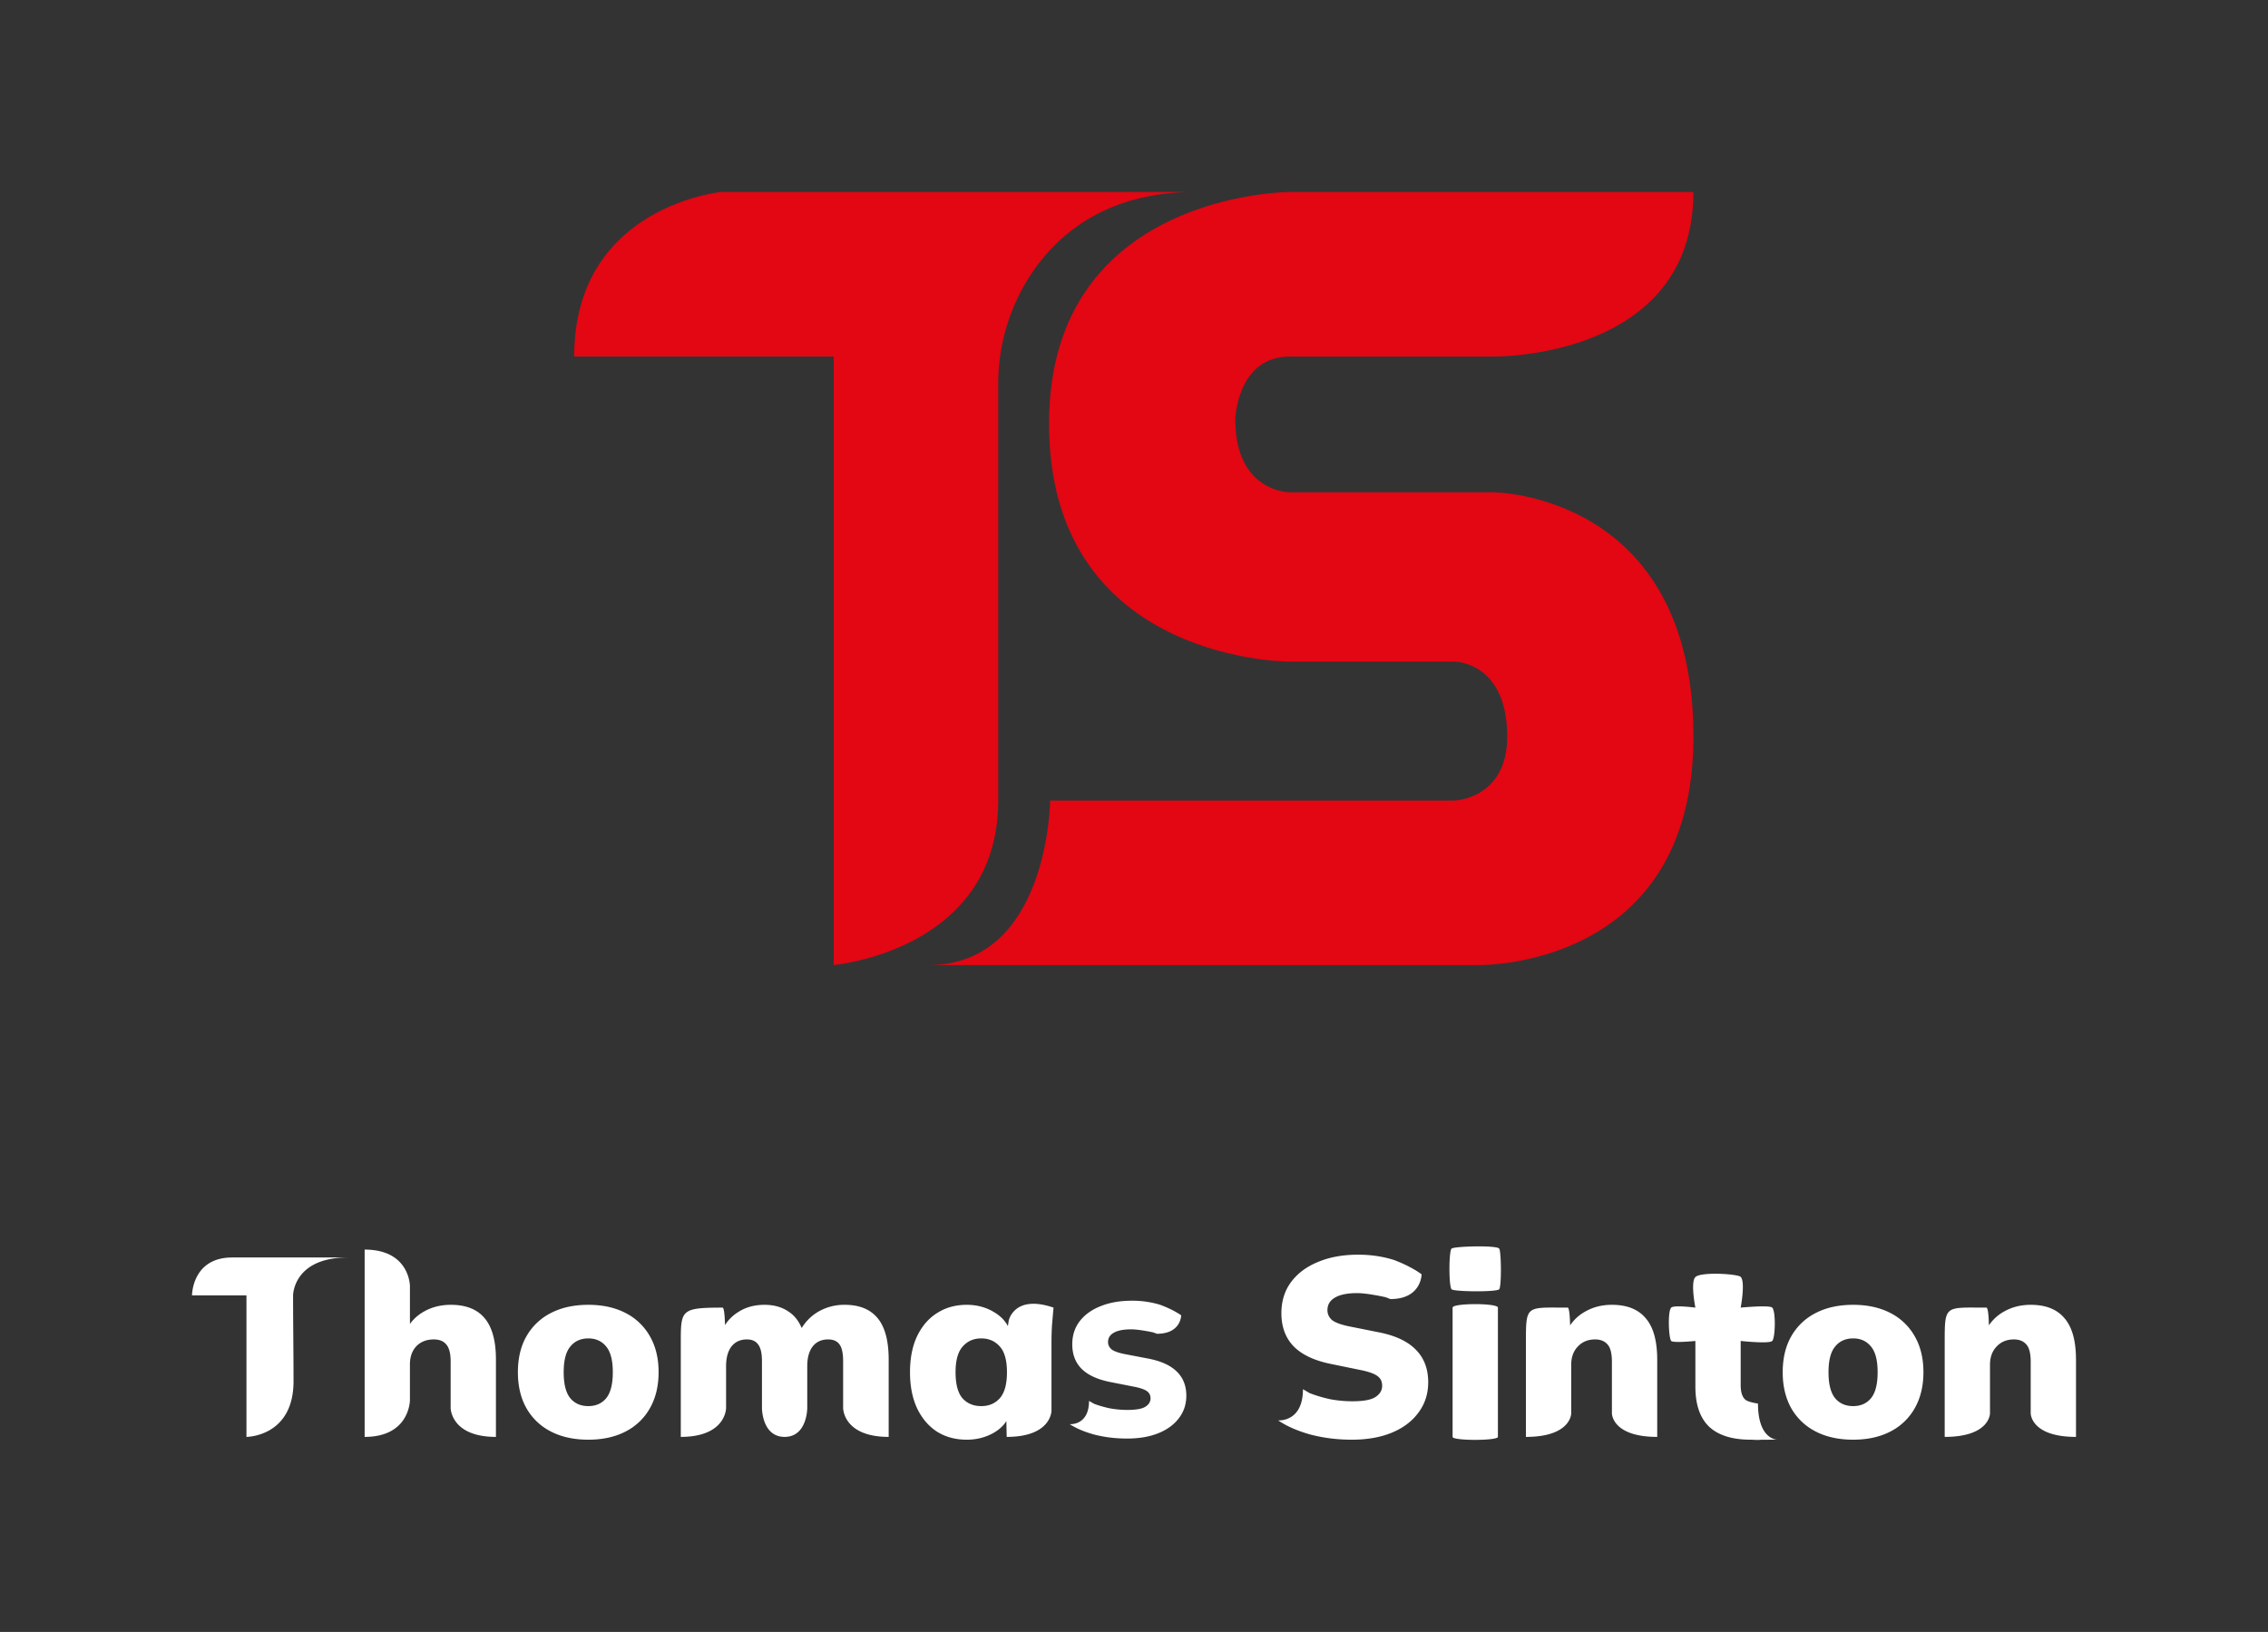
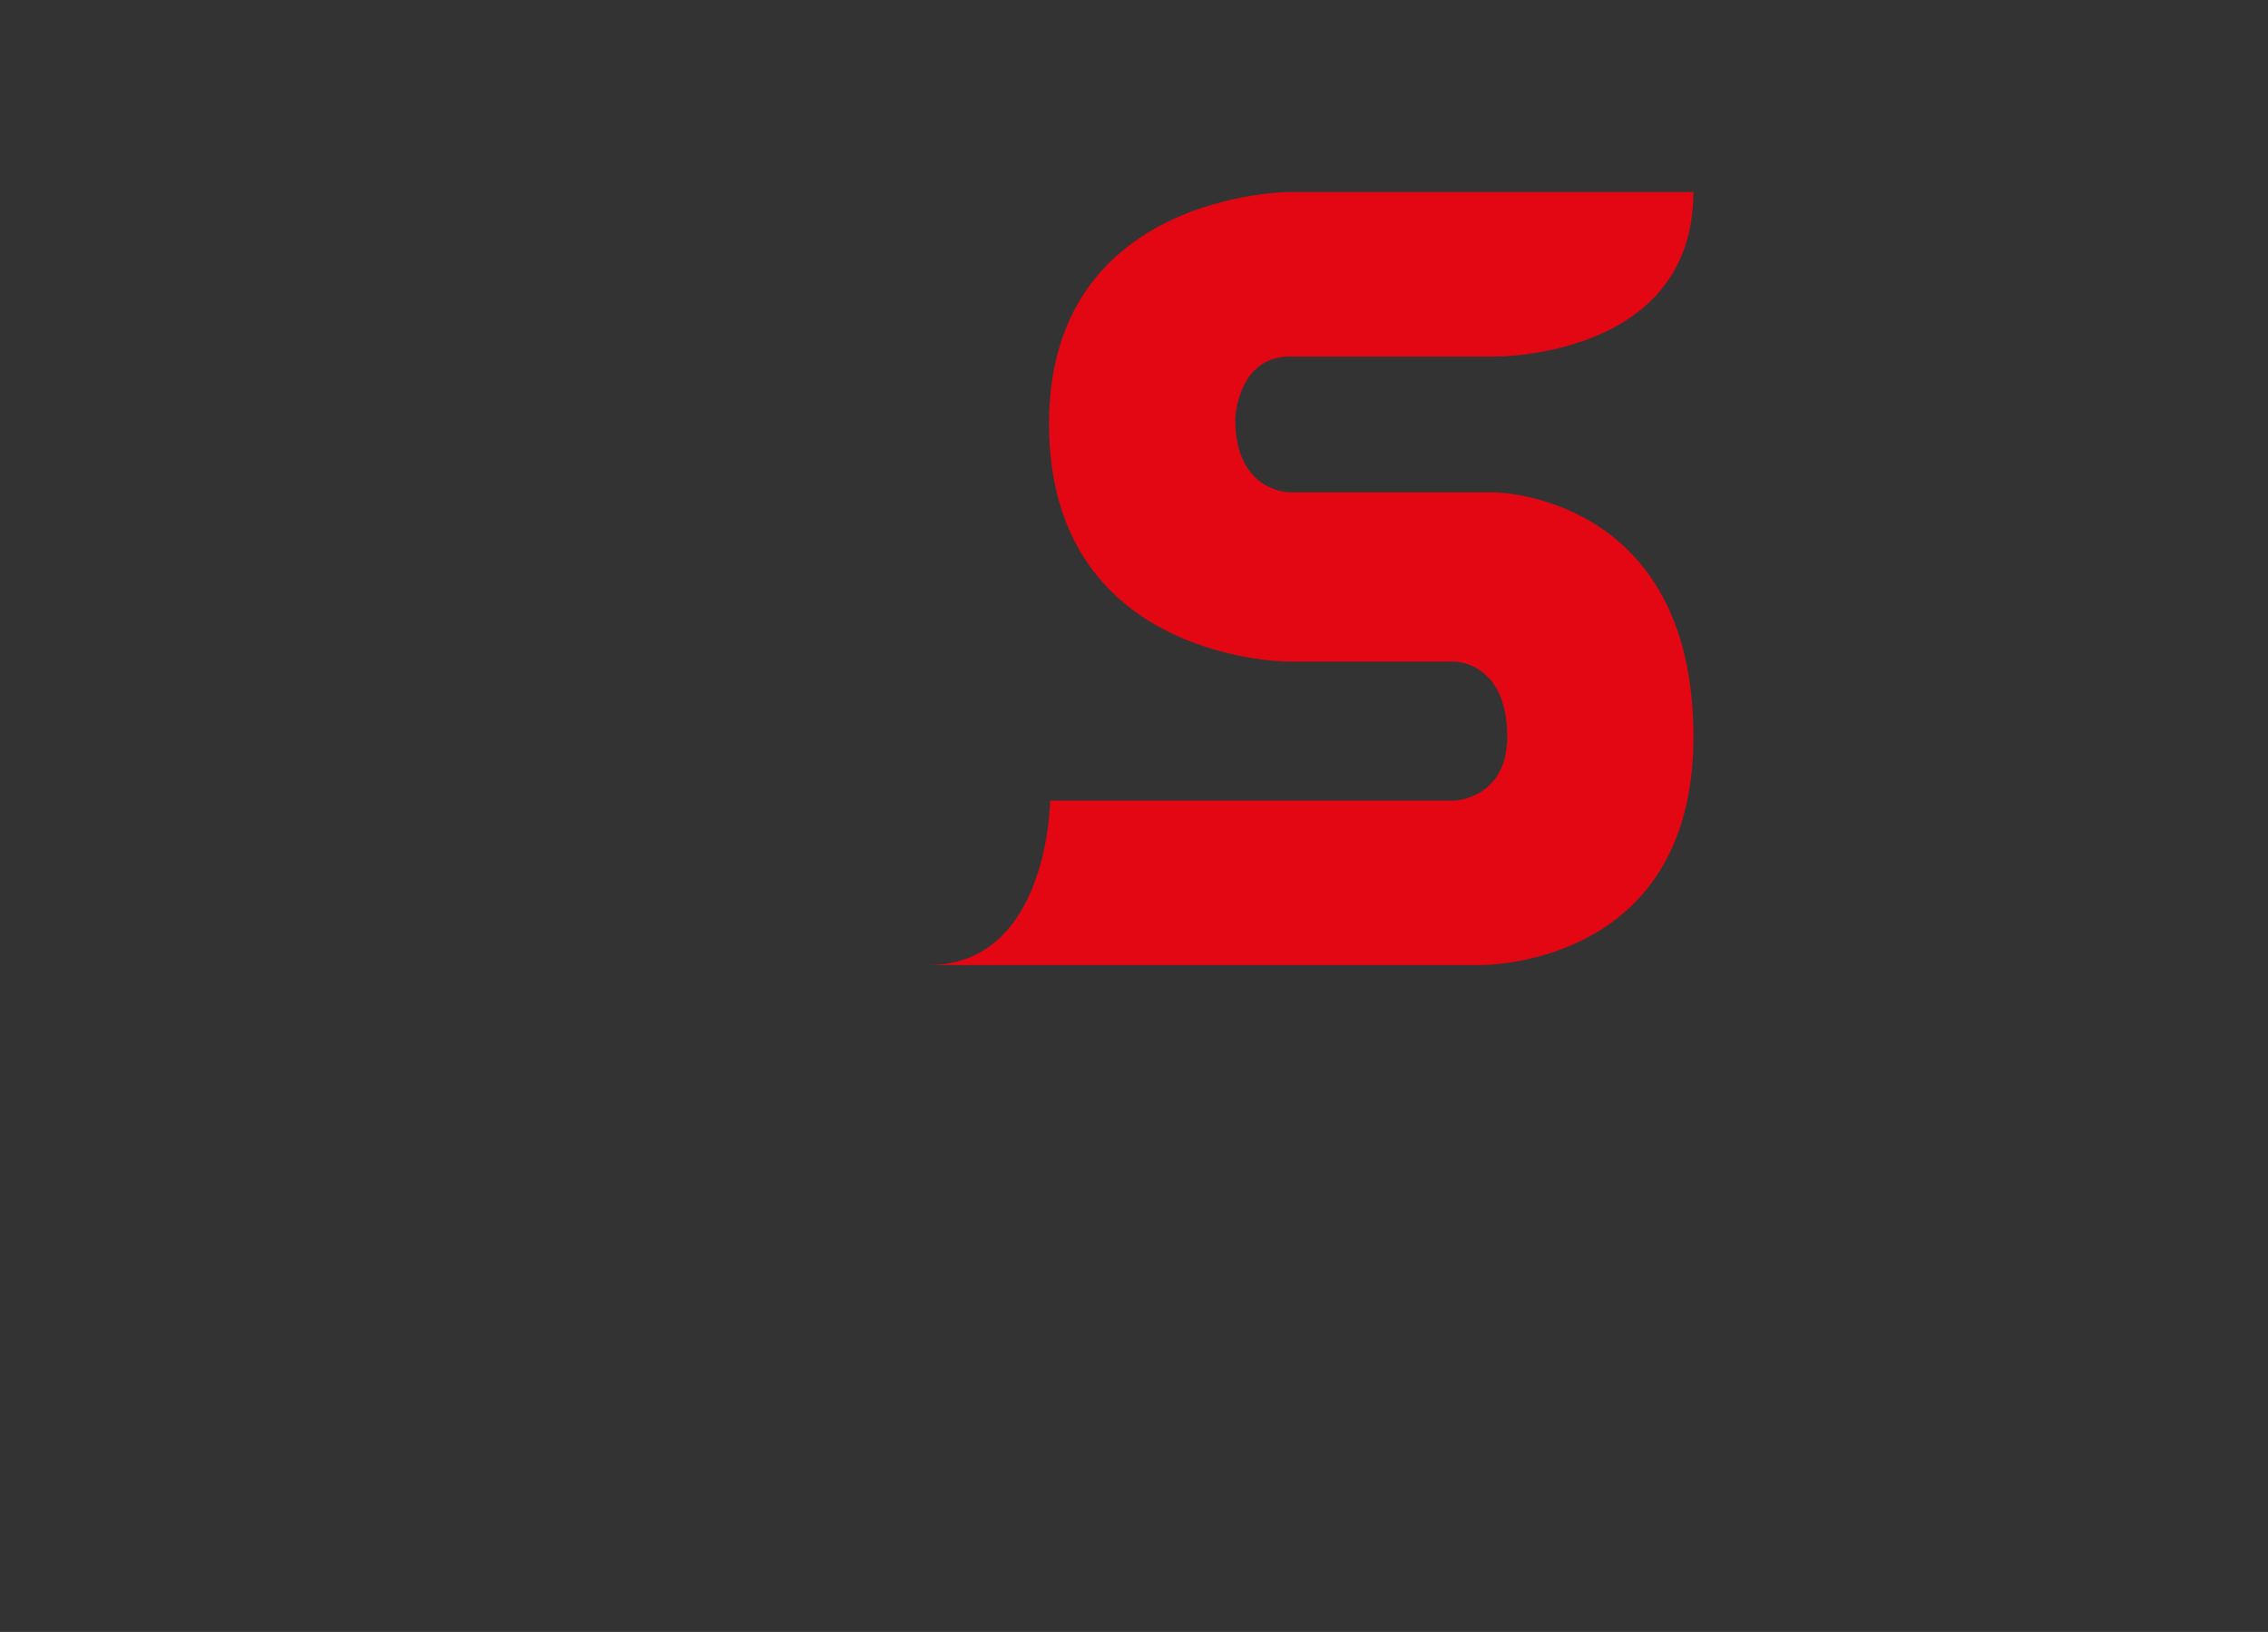
<svg xmlns="http://www.w3.org/2000/svg" width="189" height="136" fill="none">
  <rect width="100%" height="100%" fill="#333333" stroke="none" />
  <path fill="#E30613" d="M141.116 16h-33.634S87.42 16 87.42 35.3c-.003 19.27 18.766 19.837 20.062 19.837h13.728s4.391 0 4.391 6.256c0 5.17-4.391 5.325-4.391 5.325H87.511s-.114 13.709-10.15 13.709h45.792s17.967.432 17.967-19.034c0-20.265-16.619-20.365-16.619-20.365h-17.019s-4.544.02-4.544-6.09c0 0 .146-5.224 4.544-5.224h17.016s16.618.228 16.618-13.714z" />
-   <path fill="#E30613" d="M99.594 16h-39.5S47.85 17.198 47.85 29.71h21.624v50.712s13.71-1.198 13.71-13.71V32.06a16.61 16.61 0 0 1 2.727-9.192C88.188 19.437 92.296 16 99.594 16z" />
-   <path fill="#fff" d="M162.058 119.745v-7.847c0-3.187 0-2.926 3.478-2.926.212 0 .212 1.866.212 1.866h-.233a3.612 3.612 0 0 1 1.505-1.548c.651-.368 1.386-.552 2.206-.552 1.258 0 2.198.375 2.82 1.124.636.736.954 1.888.954 3.457v6.426c-3.774 0-3.774-1.959-3.774-1.959v-4.297c0-.693-.121-1.174-.361-1.442-.24-.283-.587-.424-1.039-.424-.594 0-1.074.198-1.442.593-.367.382-.551.891-.551 1.527v4.043s0 1.959-3.775 1.959zm-7.625.233c-1.201 0-2.24-.226-3.117-.678a4.888 4.888 0 0 1-2.036-1.93c-.48-.848-.721-1.852-.721-3.012 0-1.173.241-2.177.721-3.011a4.881 4.881 0 0 1 2.036-1.93c.877-.452 1.916-.679 3.117-.679 1.188 0 2.22.227 3.096.679a4.845 4.845 0 0 1 2.036 1.951c.48.834.721 1.831.721 2.99 0 1.146-.241 2.142-.721 2.991a4.85 4.85 0 0 1-2.036 1.951c-.876.452-1.908.678-3.096.678zm0-2.799c.622 0 1.117-.219 1.484-.657.368-.453.552-1.174.552-2.164 0-.989-.184-1.703-.552-2.142-.367-.452-.862-.678-1.484-.678-.636 0-1.138.226-1.505.678-.368.439-.552 1.153-.552 2.142 0 .99.184 1.711.552 2.164.367.438.869.657 1.505.657zm-8.549 2.799c-1.527 0-2.679-.36-3.456-1.081-.764-.735-1.146-1.845-1.146-3.33v-3.817s-1.83.184-2.014 0c-.208-.208-.312-2.467 0-2.778.234-.234 2.014 0 2.014 0s-.426-2.119 0-2.545c.457-.457 3.521-.269 3.775-.016.409.409 0 2.561 0 2.561s2.397-.233 2.629 0c.312.311.258 2.52 0 2.778-.257.257-2.629 0-2.629 0v3.669c0 .622.141 1.039.424 1.251.283.198 1.018.297 1.018.297 0 3.033 1.617 3.011 1.617 3.011-.453 0-1.109.004-1.367.004-.297.042-.582-.004-.865-.004zm-18.725-.233v-7.847c0-3.187 0-2.926 3.478-2.926.212 0 .212 1.866.212 1.866h-.233a3.612 3.612 0 0 1 1.505-1.548c.65-.368 1.385-.552 2.205-.552 1.258 0 2.199.375 2.821 1.124.636.736.954 1.888.954 3.457v6.426c-3.775 0-3.775-1.959-3.775-1.959v-4.297c0-.693-.12-1.174-.36-1.442-.24-.283-.587-.424-1.039-.424-.594 0-1.075.198-1.442.593-.368.382-.551.891-.551 1.527v4.043s0 1.959-3.775 1.959zm-6.109 0v-10.773c0-.388 3.775-.388 3.775 0v10.773c0 .327-3.775.334-3.775 0zm-.084-12.3c-.239-.239-.239-3.173 0-3.394.203-.187 3.737-.294 3.965 0 .181.235.202 3.192 0 3.394-.24.24-3.762.203-3.965 0zm-8.31 12.533c-1.202 0-2.347-.141-3.436-.424-1.074-.297-1.979-.693-2.714-1.187 0 0 2.073.191 2.073-2.597l.557.327c.551.212 1.123.382 1.717.509.608.113 1.223.17 1.845.17.933 0 1.576-.12 1.93-.36.367-.241.551-.552.551-.934 0-.339-.12-.601-.361-.784-.24-.198-.692-.368-1.357-.509l-2.587-.53c-1.371-.283-2.396-.771-3.074-1.464-.679-.707-1.018-1.626-1.018-2.757 0-.99.261-1.845.784-2.566.538-.735 1.287-1.301 2.248-1.697.961-.41 2.085-.615 3.372-.615 1.06 0 2.057.149 2.99.446.796.297 1.68.739 2.29 1.187 0 0 0 2.066-2.598 2.066l-.413-.157s-1.492-.339-2.354-.339c-.82 0-1.442.127-1.866.381-.41.241-.615.587-.615 1.04 0 .311.12.579.36.806.255.212.714.388 1.379.53l2.544.509c1.371.268 2.396.749 3.075 1.442.693.693 1.039 1.598 1.039 2.714 0 .962-.269 1.803-.806 2.524-.523.721-1.258 1.28-2.205 1.676-.947.395-2.064.593-3.35.593zm-32.093 0c-.933 0-1.753-.219-2.46-.657-.707-.452-1.265-1.103-1.675-1.951-.396-.848-.594-1.852-.594-3.012 0-1.173.198-2.177.594-3.011.41-.848.968-1.492 1.675-1.93.707-.452 1.527-.679 2.46-.679.834 0 1.583.198 2.248.594.678.396 1.123.912 1.335 1.548h-.212l.127-.826s.442-2.209 3.733-1.082c-.043.48-.085.968-.128 1.463-.028.495-.042.983-.042 1.463v5.667s0 2.18-3.732 2.18l-.042-1.824h.254c-.212.622-.657 1.124-1.336 1.506-.664.368-1.4.551-2.205.551zm1.209-2.799c.636 0 1.152-.219 1.547-.657.396-.453.594-1.174.594-2.164 0-.989-.198-1.703-.593-2.142-.396-.452-.912-.678-1.548-.678-.637 0-1.153.226-1.548.678-.396.439-.594 1.153-.594 2.142 0 .99.19 1.711.572 2.164.396.438.92.657 1.57.657zm-25.039 2.566v-7.847c0-2.73 0-2.926 3.477-2.926.216 0 .212 1.866.212 1.866h-.233c.31-.65.77-1.159 1.378-1.527.608-.382 1.322-.573 2.142-.573.791 0 1.463.191 2.014.573.566.368.976.954 1.23 1.76h-.36a4.01 4.01 0 0 1 1.526-1.718 4.302 4.302 0 0 1 2.27-.615c1.23 0 2.148.375 2.756 1.124.608.736.912 1.888.912 3.457v6.426c-3.796 0-3.796-2.401-3.796-2.401v-3.898c0-.664-.099-1.131-.297-1.399-.198-.283-.516-.424-.954-.424-.551 0-.982.198-1.293.593-.297.396-.446.941-.446 1.633v3.495s0 2.401-1.887 2.401-1.887-2.401-1.887-2.401v-3.898c0-.664-.106-1.131-.318-1.399-.198-.283-.51-.424-.933-.424-.552 0-.983.198-1.294.593-.297.396-.445.941-.445 1.633v3.495s0 2.401-3.774 2.401zm-7.702.233c-1.201 0-2.24-.226-3.117-.678a4.882 4.882 0 0 1-2.035-1.93c-.481-.848-.721-1.852-.721-3.012 0-1.173.24-2.177.72-3.011a4.876 4.876 0 0 1 2.036-1.93c.877-.452 1.916-.679 3.117-.679 1.188 0 2.22.227 3.096.679a4.84 4.84 0 0 1 2.036 1.951c.48.834.72 1.831.72 2.99 0 1.146-.24 2.142-.72 2.991a4.845 4.845 0 0 1-2.036 1.951c-.876.452-1.908.678-3.096.678zm0-2.799c.622 0 1.117-.219 1.485-.657.367-.453.551-1.174.551-2.164 0-.989-.184-1.703-.551-2.142-.368-.452-.863-.678-1.485-.678-.636 0-1.138.226-1.505.678-.368.439-.552 1.153-.552 2.142 0 .99.184 1.711.552 2.164.367.438.87.657 1.505.657zm-18.644 2.566v-15.609c3.774 0 3.774 3.046 3.774 3.046v3.677h-.318a3.589 3.589 0 0 1 1.505-1.569c.65-.368 1.393-.552 2.227-.552 1.258 0 2.198.375 2.82 1.124.622.75.933 1.888.933 3.415v6.468c-3.753 0-3.774-2.401-3.774-2.401v-3.898c0-.65-.12-1.116-.36-1.399-.227-.283-.573-.424-1.04-.424-.608 0-1.095.19-1.463.572-.353.382-.53.884-.53 1.506v2.98s0 3.064-3.774 3.064zm-9.849 0v-11.791H16s0-3.16 3.343-3.16h9.655c-4.575 0-4.575 3.16-4.575 3.16 0 2.385.038 4.769.038 7.154 0 4.637-3.923 4.637-3.923 4.637zm73.38.138c-.933 0-1.823-.105-2.669-.316-.834-.221-1.537-.516-2.108-.884 0 0 1.61.142 1.61-1.935l.433.244a9.22 9.22 0 0 0 1.334.379c.472.084.95.126 1.433.126.725 0 1.225-.089 1.499-.268.285-.179.428-.411.428-.695 0-.253-.093-.448-.28-.585-.186-.148-.538-.274-1.054-.379l-2.01-.395c-1.065-.211-1.861-.574-2.388-1.091-.527-.526-.79-1.211-.79-2.054 0-.737.202-1.374.609-1.912.417-.547.999-.969 1.746-1.264.746-.305 1.62-.458 2.619-.458a7.93 7.93 0 0 1 2.323.332c.618.221 1.305.551 1.778.885 0 0 0 1.539-2.018 1.539l-.32-.117s-1.16-.253-1.829-.253c-.637 0-1.12.095-1.45.284-.318.179-.477.438-.477.775 0 .231.093.432.28.6.197.158.554.29 1.07.395l1.977.379c1.065.201 1.862.559 2.389 1.075.538.516.807 1.19.807 2.022 0 .717-.209 1.344-.626 1.881-.406.537-.977.953-1.713 1.248-.736.295-1.604.442-2.603.442z" />
</svg>